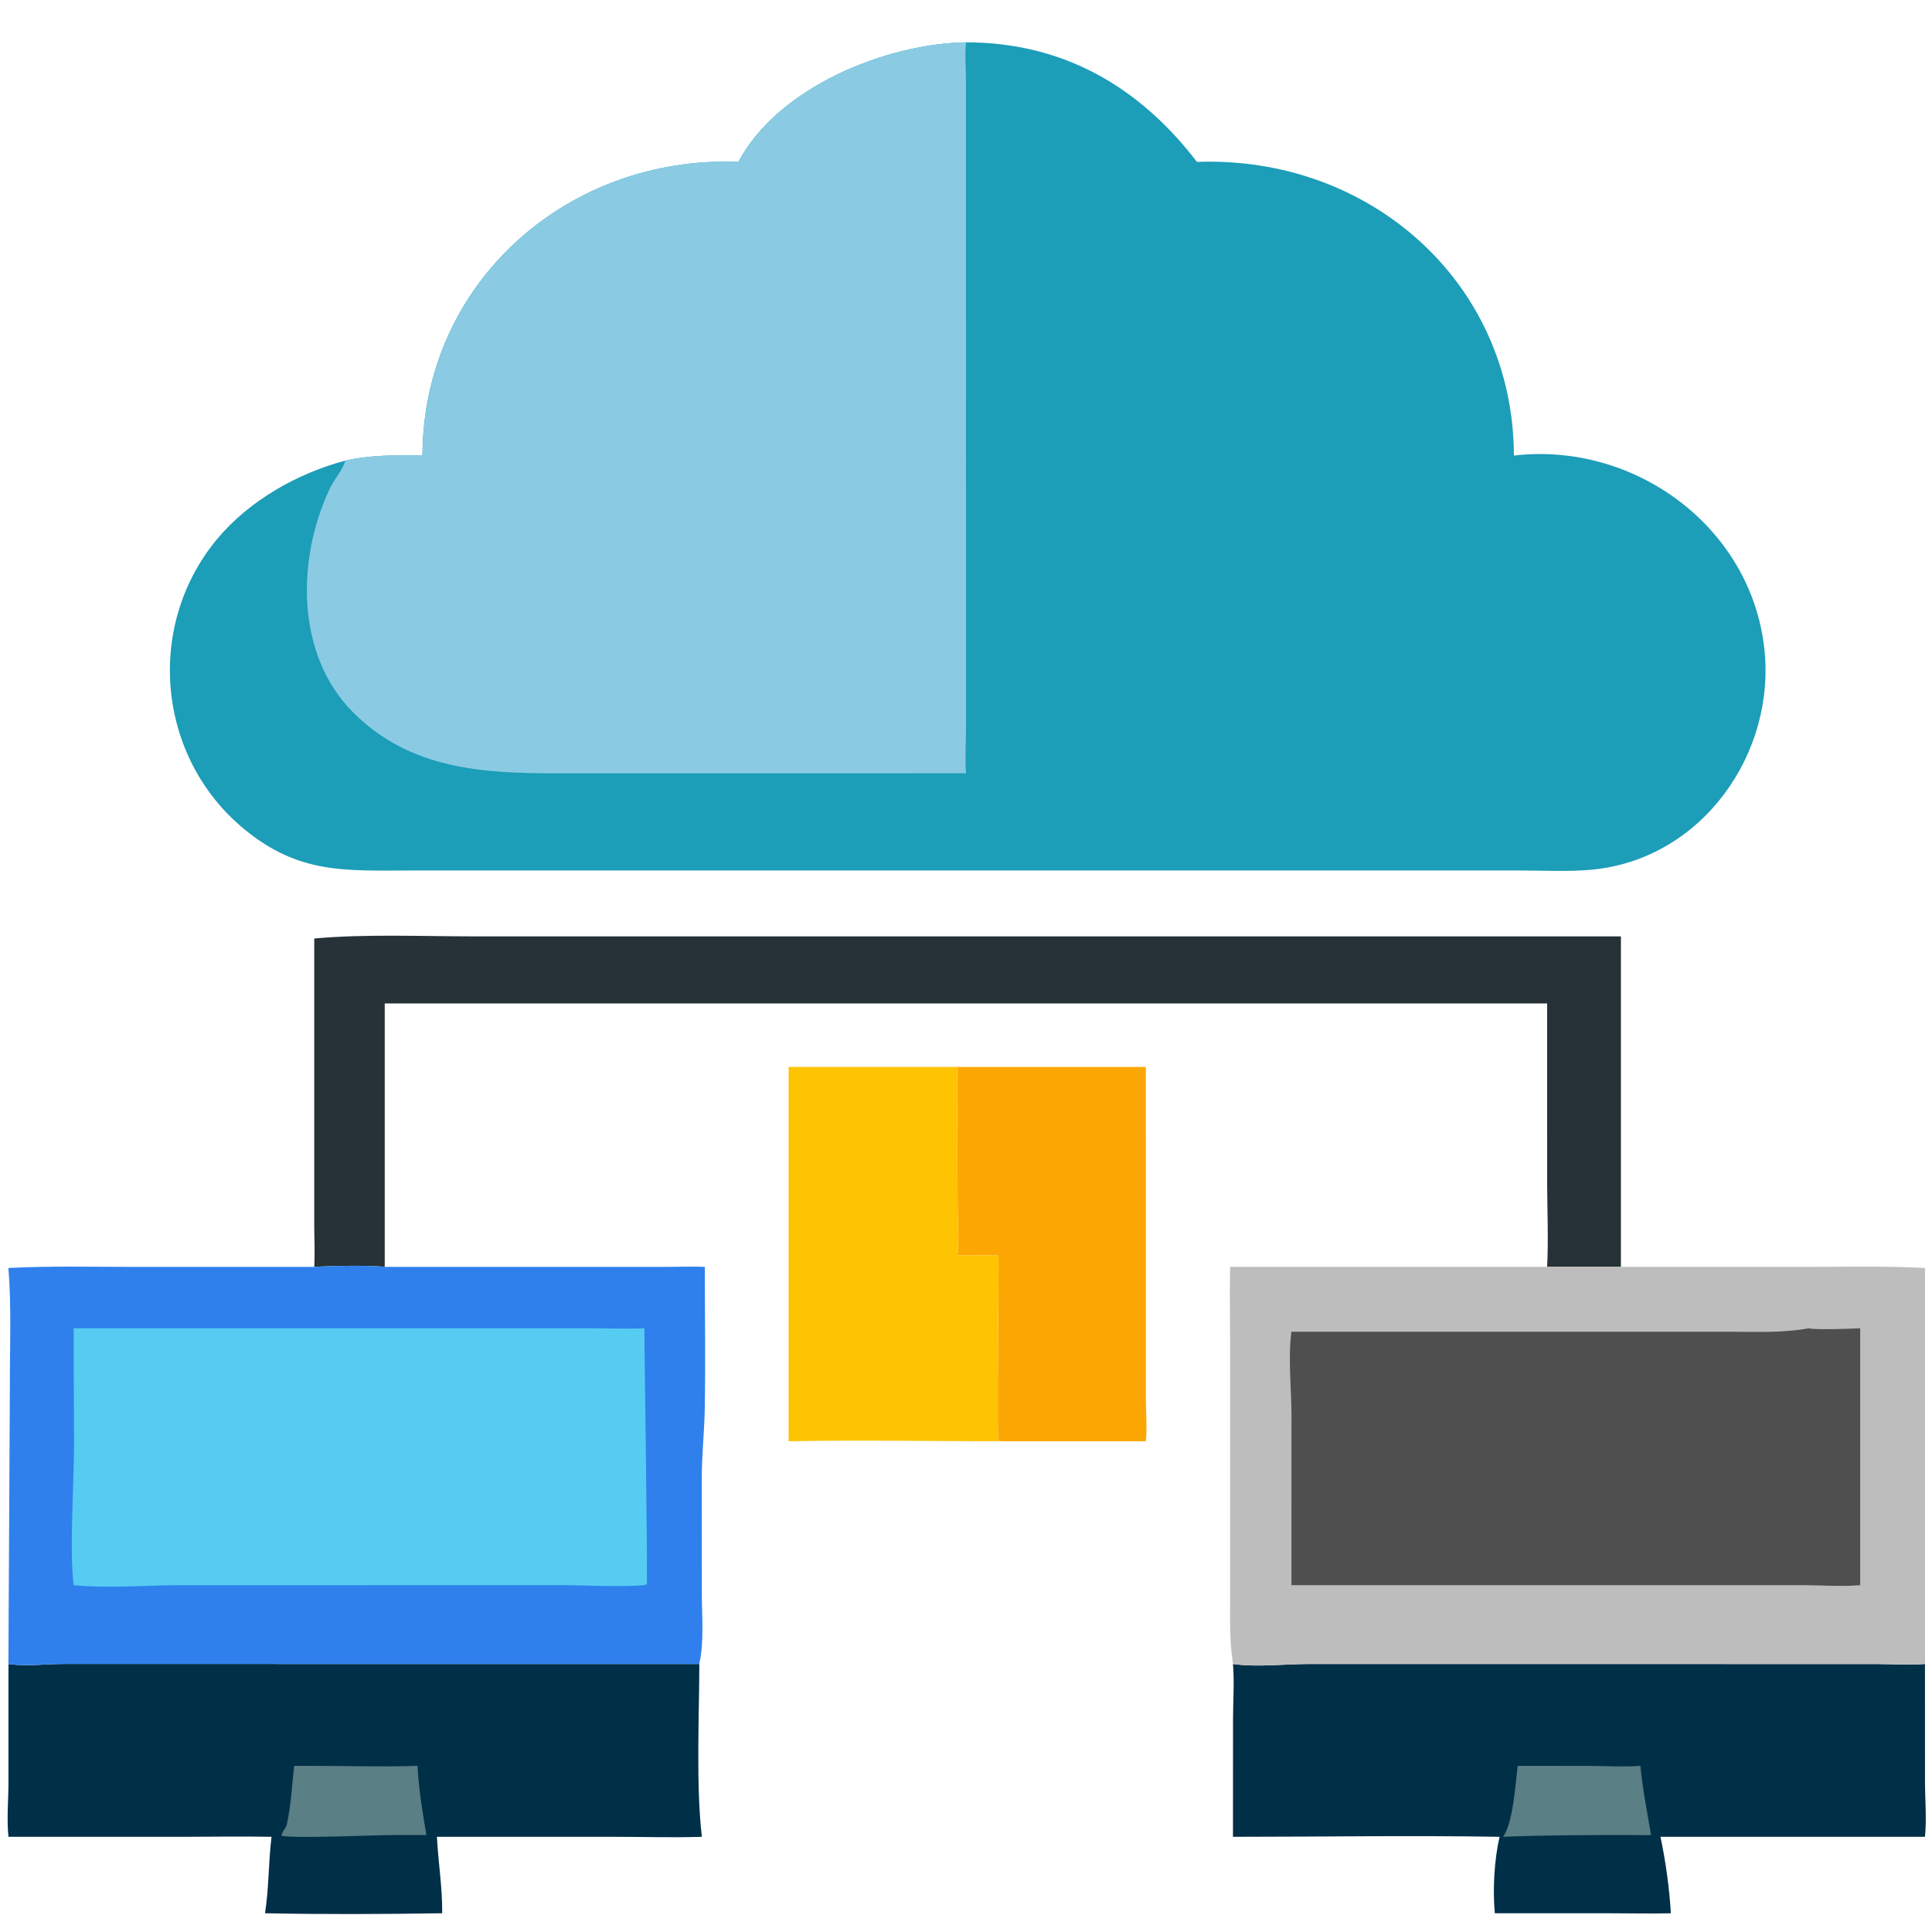
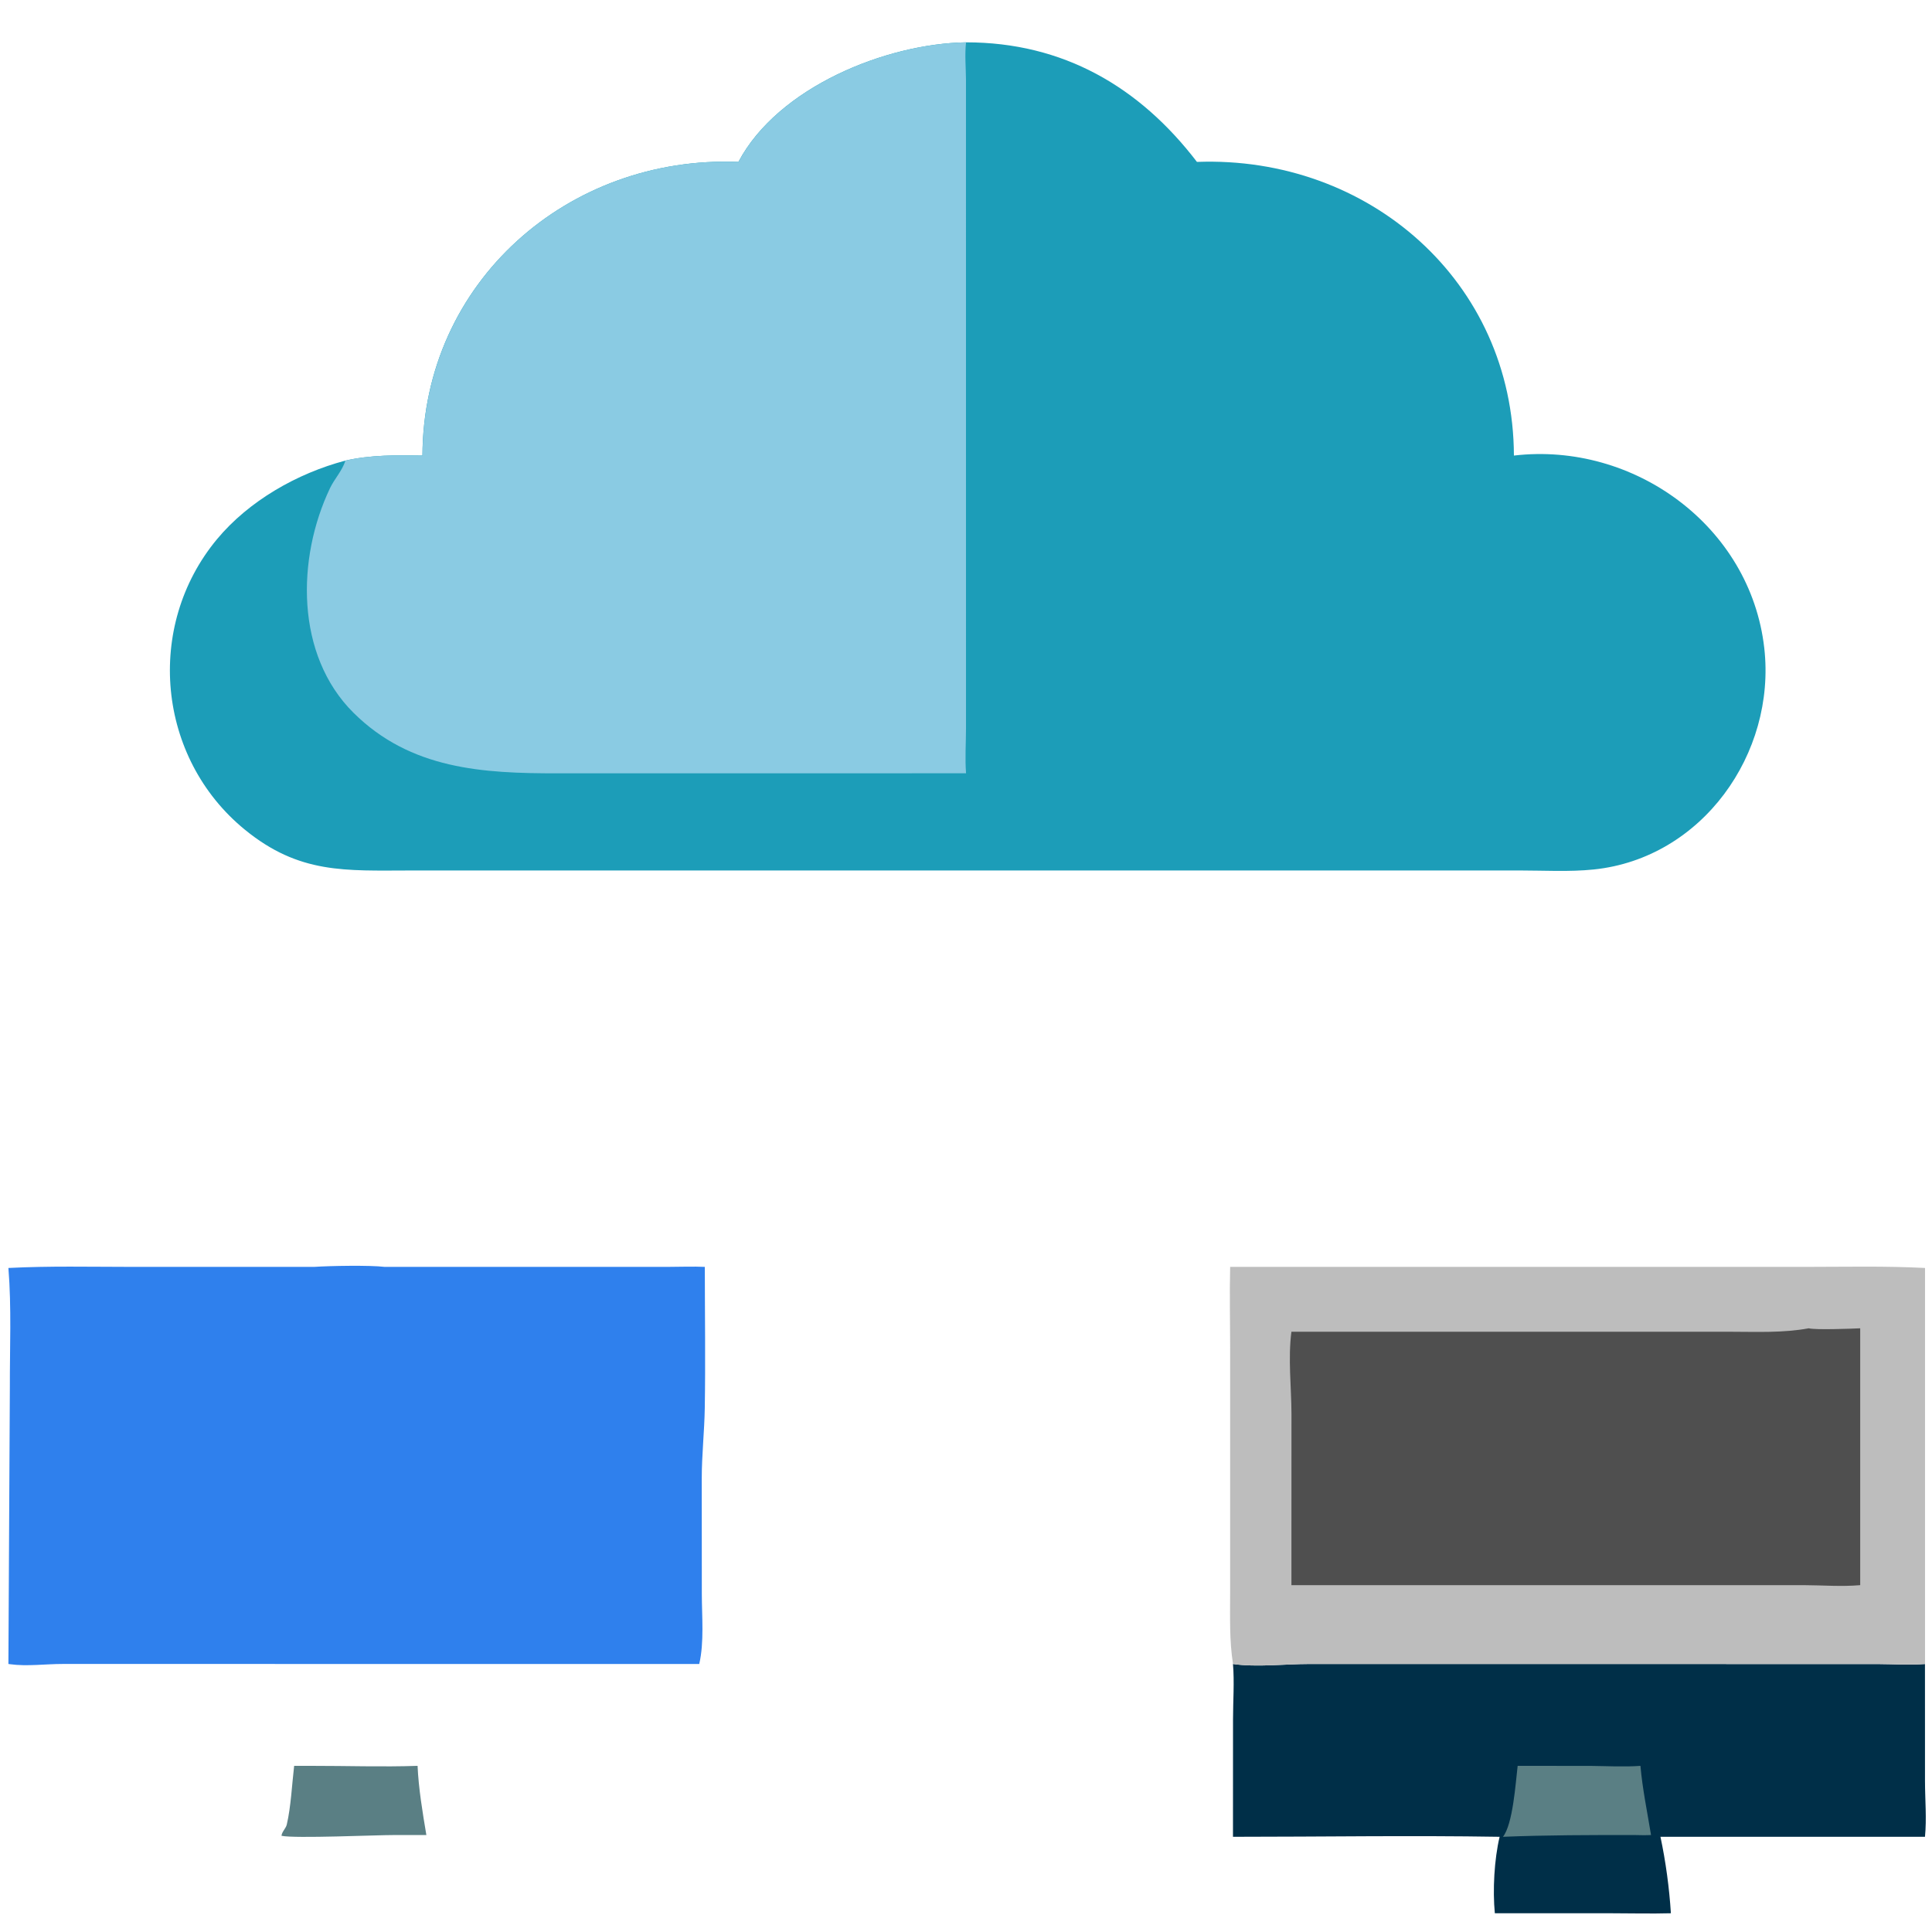
<svg xmlns="http://www.w3.org/2000/svg" width="80" height="80" viewBox="0 0 80 80" fill="none">
-   <path d="M39.647 44.18H47.447L47.45 57.979C47.453 58.544 47.502 59.116 47.447 59.679H41.446L41.341 59.625C41.268 59.477 41.367 52.651 41.344 51.989C40.779 51.974 40.212 51.987 39.647 51.989C39.708 51.229 39.655 50.462 39.65 49.701L39.645 46.787C39.637 45.911 39.612 45.058 39.647 44.18Z" fill="#FCA703" />
-   <path d="M32.656 44.18H39.645C39.61 45.058 39.635 45.911 39.642 46.787L39.648 49.701C39.653 50.462 39.705 51.229 39.645 51.989C40.21 51.987 40.777 51.974 41.342 51.989C41.364 52.651 41.266 59.477 41.339 59.625L41.444 59.679C38.518 59.679 35.581 59.623 32.656 59.679V44.18Z" fill="#FEC301" />
-   <path d="M13.012 38.862C15.096 38.67 17.461 38.772 19.578 38.773L67.119 38.773V52.459H64.063C64.124 51.29 64.064 50.087 64.064 48.915L64.063 41.551H15.931V52.459C15.327 52.385 13.649 52.415 13.012 52.459C13.043 51.902 13.015 51.346 13.012 50.789L13.012 38.862Z" fill="#263238" />
-   <path d="M0.351 68.902L0.419 68.911C1.124 69.009 1.887 68.9 2.604 68.901L28.958 68.902C28.953 71.073 28.814 73.929 29.063 76.058C27.851 76.097 26.625 76.058 25.412 76.058L18.092 76.058C18.145 77.121 18.322 78.154 18.31 79.224C15.873 79.261 13.411 79.273 10.974 79.224C11.138 78.179 11.113 77.108 11.244 76.058C10.024 76.034 8.801 76.058 7.581 76.058L0.351 76.058C0.273 75.312 0.35 74.533 0.351 73.781L0.351 68.902Z" fill="#002F48" />
  <path d="M12.888 73.12C14.352 73.118 15.83 73.17 17.291 73.12C17.331 74.053 17.5 75.061 17.655 75.985H16.338C15.573 75.983 12.221 76.135 11.656 76.017C11.672 75.843 11.836 75.719 11.876 75.547C12.046 74.818 12.091 73.877 12.18 73.12H12.888Z" fill="#5A7F84" />
  <path d="M51.055 68.903C52.034 69.045 53.204 68.902 54.212 68.902L77.754 68.904C78.405 68.907 79.06 68.953 79.709 68.903L79.71 73.761C79.711 74.517 79.783 75.308 79.709 76.058H68.756C68.975 77.088 69.121 78.171 69.188 79.224C68.365 79.246 67.54 79.225 66.717 79.224L61.898 79.224C61.805 78.273 61.873 76.994 62.096 76.058C58.427 75.997 54.727 76.058 51.055 76.058L51.057 71.188C51.057 70.437 51.117 69.646 51.055 68.903Z" fill="#002F48" />
  <path d="M62.843 73.12L65.877 73.122C66.562 73.129 67.243 73.17 67.927 73.12C68.011 74.075 68.211 75.038 68.366 75.985C68.138 75.996 67.912 75.99 67.685 75.985C65.864 75.983 64.054 75.985 62.234 76.058C62.648 75.53 62.757 73.835 62.843 73.12Z" fill="#5A7F84" />
  <path d="M64.065 52.459H67.121L74.81 52.459C76.442 52.458 78.082 52.419 79.711 52.504V68.903C79.061 68.953 78.407 68.907 77.756 68.904L54.214 68.902C53.206 68.902 52.035 69.045 51.057 68.903C50.903 67.944 50.937 66.936 50.937 65.967L50.938 55.806C50.937 54.691 50.911 53.573 50.938 52.459H64.065Z" fill="#BDBDBD" />
  <path d="M74.895 55.002C75.181 55.074 76.636 55.02 77.027 55.002V65.638C76.246 65.706 75.483 65.641 74.702 65.638L55.655 65.638H53.475L53.477 58.544C53.473 57.424 53.33 56.253 53.475 55.144L71.67 55.145C72.754 55.146 73.824 55.198 74.895 55.002Z" fill="#4F4F4F" />
  <path d="M13.009 52.459C13.647 52.415 15.325 52.385 15.929 52.459L27.718 52.458C28.205 52.457 28.7 52.436 29.185 52.459C29.186 54.408 29.215 56.361 29.183 58.309C29.167 59.285 29.058 60.247 29.058 61.227L29.061 65.994C29.061 66.915 29.164 68.004 28.954 68.902L2.6 68.901C1.883 68.9 1.12 69.009 0.415 68.911L0.348 68.902L0.408 57.469C0.403 55.816 0.481 54.154 0.348 52.504C2.042 52.417 3.749 52.458 5.445 52.459L13.009 52.459Z" fill="#2F80ED" />
-   <path d="M3.049 55.002L24.198 55.001C25.026 54.999 25.855 55.034 26.682 55.002C26.682 56.027 26.829 65.443 26.779 65.6L26.682 65.638C25.619 65.725 24.306 65.637 23.217 65.638L7.138 65.641C5.773 65.662 4.412 65.769 3.049 65.638C2.87 64.183 3.061 61.455 3.065 59.902L3.049 55.002Z" fill="#56CCF2" />
  <path d="M30.576 6.704C32.208 3.616 36.679 1.804 39.999 1.753C44.022 1.751 47.184 3.594 49.563 6.704C56.667 6.44 62.663 11.648 62.688 18.864C67.649 18.282 72.484 21.785 73.055 26.837C73.549 31.208 70.476 35.539 65.997 36.003C64.984 36.108 63.914 36.044 62.896 36.044L17.003 36.045C14.297 36.048 12.393 36.198 10.134 34.351C6.502 31.381 5.99 25.938 8.982 22.331C10.305 20.737 12.309 19.599 14.298 19.073C15.339 18.834 16.429 18.843 17.492 18.864C17.522 11.679 23.526 6.423 30.576 6.704Z" fill="#1C9DB8" />
  <path d="M30.578 6.704C32.211 3.616 36.681 1.804 40.002 1.753C39.945 2.258 39.994 2.774 39.999 3.281L40 30.165C39.999 30.774 39.955 31.413 40.002 32.02L23.1 32.022C19.995 32.026 17.002 31.861 14.637 29.514C12.227 27.122 12.279 23.117 13.668 20.207C13.851 19.825 14.182 19.477 14.3 19.073C15.342 18.834 16.432 18.843 17.495 18.864C17.524 11.679 23.528 6.423 30.578 6.704Z" fill="#8ACBE3" />
</svg>